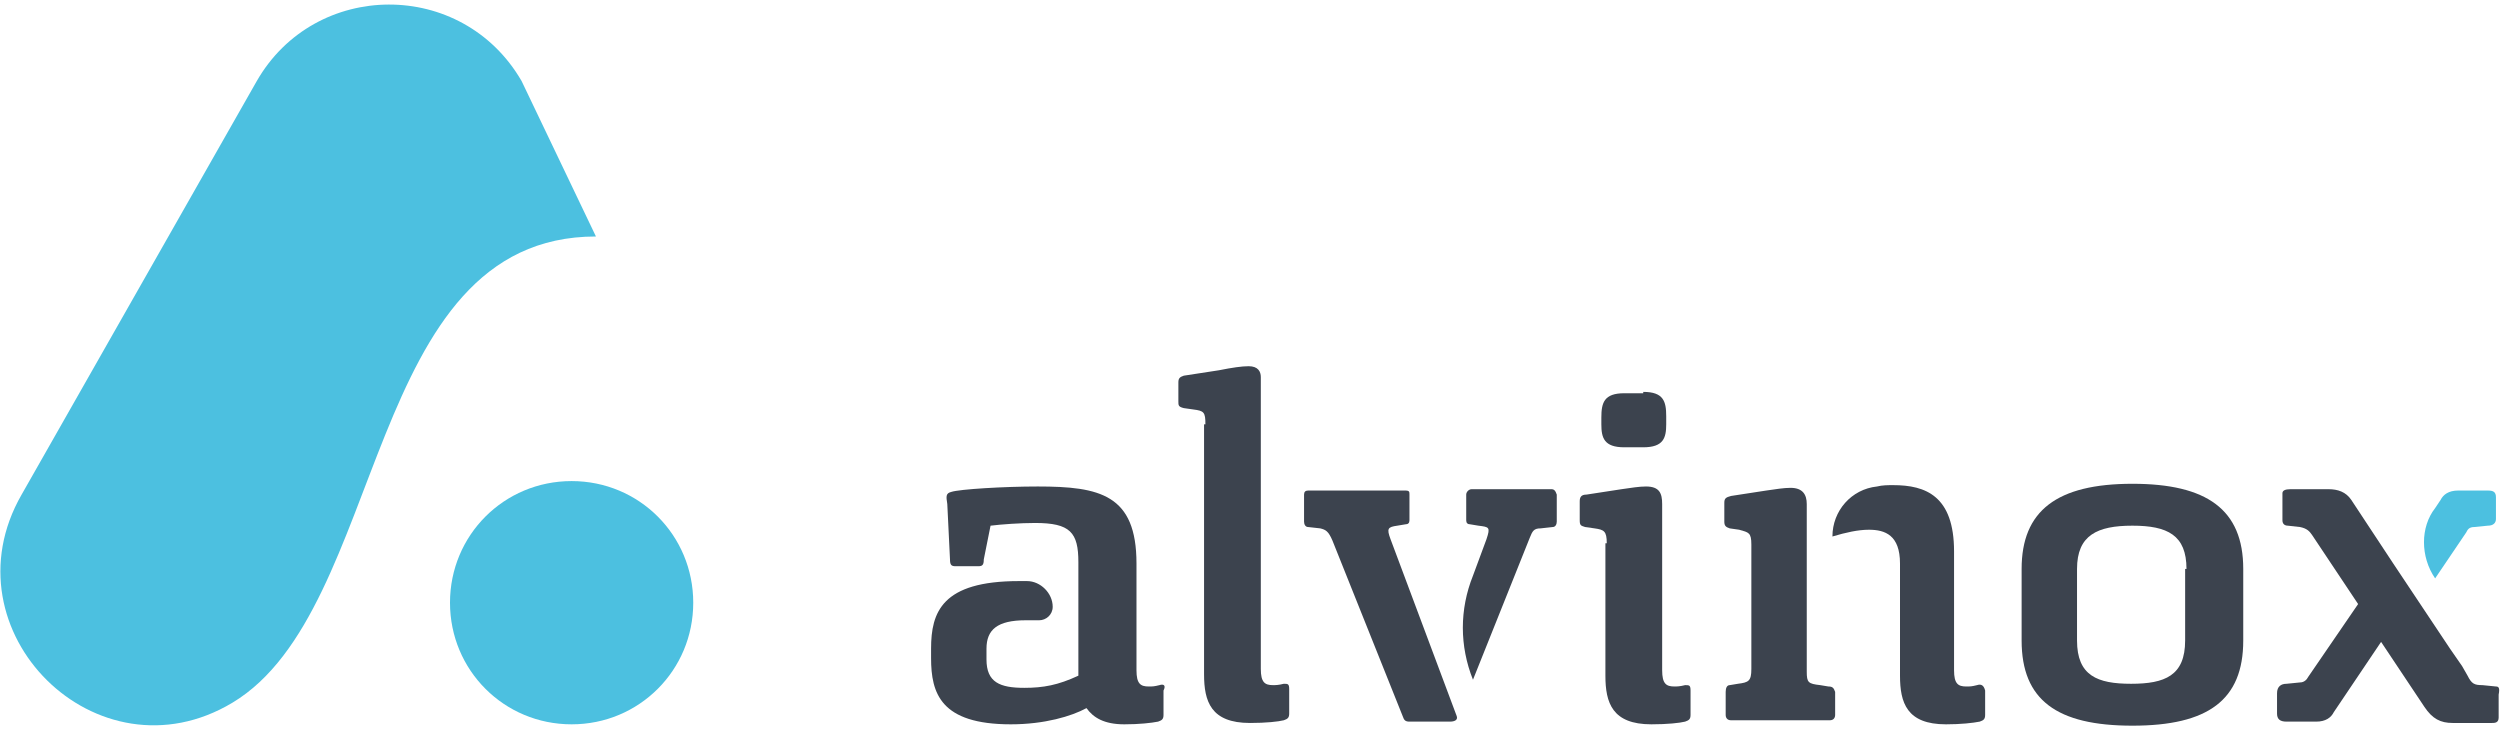
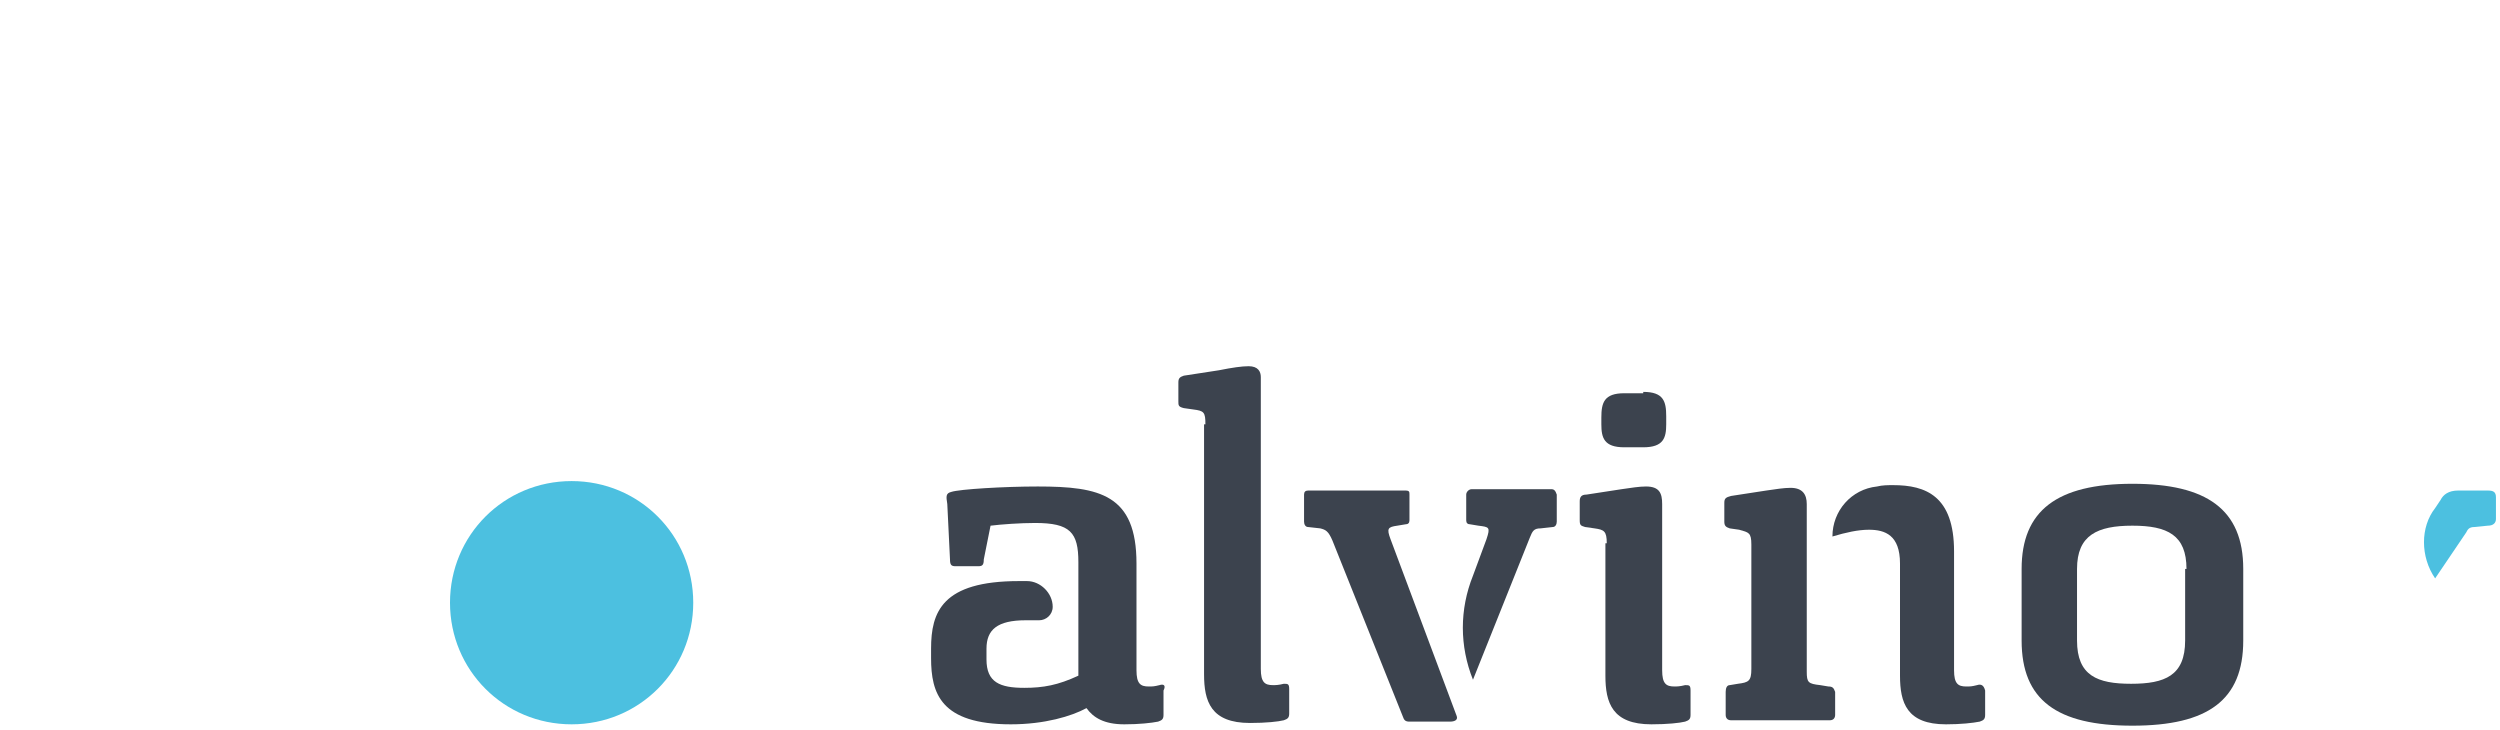
<svg xmlns="http://www.w3.org/2000/svg" version="1.1" id="Layer_1" x="0px" y="0px" viewBox="0 0 185 54" style="enable-background:new 0 0 185 54;" xml:space="preserve">
  <style type="text/css">

	.st0{fill:#4CC0E0;}

	.st1{fill:#3C434E;}

</style>
  <g>
-     <path class="st0" d="M38.6,6c-4.4-7.6-15.3-7.5-19.6,0L1.6,36.6C-4.2,46.7,7.2,58,17.2,52c11.5-6.9,9.7-34.5,26.9-34.5L38.6,6z" />
    <path class="st0" d="M51.3,44.6c0-5-4-9-9-9c-5,0-9,4-9,9c0,5,4,9,9,9C47.3,53.6,51.3,49.6,51.3,44.6" />
    <path class="st1" d="M89.2,31.4c0-0.9-0.1-1-0.9-1.1l-0.7-0.1c-0.4-0.1-0.4-0.2-0.4-0.5v-1.4c0-0.3,0.1-0.4,0.4-0.5l2.6-0.4    c1-0.2,1.7-0.3,2.2-0.3c0.7,0,0.9,0.4,0.9,0.8v21.6c0,1,0.3,1.2,0.9,1.2c0.2,0,0.4,0,0.8-0.1c0.3,0,0.4,0,0.4,0.4v1.8    c0,0.3-0.1,0.4-0.4,0.5c-0.4,0.1-1.3,0.2-2.5,0.2c-2.9,0-3.4-1.6-3.4-3.6V31.4z" />
    <path class="st1" d="M121.6,29c1.5,0,1.7,0.7,1.7,1.8v0.6c0,1-0.2,1.7-1.7,1.7h-1.4c-1.5,0-1.7-0.7-1.7-1.7v-0.5    c0-1.1,0.2-1.8,1.7-1.8H121.6z M118.9,40.2c0-0.9-0.2-1-0.9-1.1l-0.7-0.1c-0.3-0.1-0.4-0.1-0.4-0.5v-1.4c0-0.3,0.1-0.5,0.5-0.5    l2.6-0.4c0.7-0.1,1.3-0.2,1.8-0.2c1,0,1.2,0.5,1.2,1.3v12.3c0,1,0.3,1.2,0.9,1.2c0.2,0,0.4,0,0.8-0.1c0.3,0,0.4,0,0.4,0.4v1.8    c0,0.3-0.1,0.4-0.4,0.5c-0.4,0.1-1.3,0.2-2.5,0.2c-2.9,0-3.4-1.6-3.4-3.6V40.2z" />
-     <path class="st1" d="M161.8,42.1c0-2.5-1.4-3.2-4-3.2c-2.6,0-4.1,0.7-4.1,3.2v5.3c0,2.6,1.5,3.2,4,3.2c2.5,0,4-0.6,4-3.2V42.1z     M149.6,42.1c0-4.3,2.6-6.3,8.2-6.3c5.5,0,8.2,1.9,8.2,6.3v5.3c0,4.4-2.6,6.3-8.2,6.3c-5.6,0-8.2-1.9-8.2-6.3V42.1z" />
+     <path class="st1" d="M161.8,42.1c0-2.5-1.4-3.2-4-3.2c-2.6,0-4.1,0.7-4.1,3.2v5.3c0,2.6,1.5,3.2,4,3.2c2.5,0,4-0.6,4-3.2V42.1z     M149.6,42.1c0-4.3,2.6-6.3,8.2-6.3c5.5,0,8.2,1.9,8.2,6.3v5.3c0,4.4-2.6,6.3-8.2,6.3c-5.6,0-8.2-1.9-8.2-6.3z" />
    <path class="st1" d="M85.8,50.7c-0.4,0.1-0.5,0.1-0.8,0.1c-0.6,0-0.9-0.2-0.9-1.2v-7.9c0-5.1-2.7-5.7-7.3-5.7    c-2.5,0-5.8,0.2-6.4,0.4c-0.4,0.1-0.4,0.3-0.3,0.9l0.2,4.1c0,0.4,0.1,0.5,0.4,0.5h1.7c0.3,0,0.4-0.1,0.4-0.5l0.5-2.5    c0.8-0.1,2.2-0.2,3.3-0.2c2.6,0,3.2,0.7,3.2,2.9l0,8.4c-1.5,0.7-2.6,0.9-4,0.9c-1.8,0-2.8-0.4-2.8-2.1V48c0-1.4,0.8-2.1,2.9-2.1    c0.3,0,0.7,0,1,0c0.5,0,1-0.4,1-1c0-1-0.9-1.9-1.9-1.9h-0.6c-5.7,0-6.5,2.3-6.5,5v0.7c0,2.6,0.7,4.9,5.9,4.9c2.5,0,4.5-0.6,5.6-1.2    c0.5,0.7,1.3,1.2,2.8,1.2c1.1,0,2-0.1,2.5-0.2c0.3-0.1,0.4-0.2,0.4-0.5v-1.8C86.3,50.7,86.1,50.6,85.8,50.7" />
    <path class="st1" d="M102.9,39.9c-0.3-0.8-0.2-0.9,0.5-1l0.6-0.1c0.2,0,0.3-0.1,0.3-0.3v-1.9c0-0.2,0-0.3-0.3-0.3h-7.2    c-0.2,0-0.3,0.1-0.3,0.3v2c0,0.2,0.1,0.4,0.3,0.4l0.9,0.1c0.4,0.1,0.6,0.2,0.9,0.9l5.2,13c0.1,0.3,0.2,0.4,0.5,0.4h3    c0.3,0,0.6-0.1,0.5-0.4L102.9,39.9z" />
    <path class="st1" d="M114.8,36.2h-5.9c-0.2,0-0.4,0.2-0.4,0.4v1.9c0,0.2,0.1,0.3,0.3,0.3l0.6,0.1c0.8,0.1,0.9,0.1,0.6,1l-1,2.7    c-1,2.5-1,5.2,0,7.7l4.2-10.5c0.2-0.5,0.3-0.7,0.8-0.7l0.9-0.1c0.2,0,0.3-0.2,0.3-0.4v-2C115.1,36.3,115,36.2,114.8,36.2" />
    <path class="st0" d="M180.2,42.8l2.3-3.4c0.1-0.2,0.2-0.4,0.6-0.4l1-0.1c0.4,0,0.6-0.2,0.6-0.5v-1.6c0-0.4-0.2-0.5-0.6-0.5h-2.2    c-0.7,0-1.1,0.3-1.3,0.7l-0.4,0.6C179.1,39,179.1,41.2,180.2,42.8" />
-     <path class="st1" d="M184.7,50.8l-1-0.1c-0.6,0-0.8-0.1-1.1-0.7l-0.4-0.7l0,0l-0.9-1.3l-2.4-3.6l0,0l-1.8-2.7l0,0L174,37    c-0.4-0.6-1-0.8-1.7-0.8h-2.8c-0.4,0-0.6,0.1-0.6,0.3v2c0,0.3,0.2,0.4,0.4,0.4l0.9,0.1c0.5,0.1,0.7,0.3,0.9,0.6l3.4,5.1l-3.7,5.4    c-0.1,0.2-0.3,0.4-0.6,0.4l-1,0.1c-0.4,0-0.7,0.2-0.7,0.7v1.5c0,0.4,0.2,0.6,0.7,0.6h2.2c0.7,0,1.1-0.3,1.3-0.7l3.5-5.2l3.2,4.8    c0.6,0.9,1.2,1.2,2.1,1.2h2.9c0.2,0,0.5,0,0.5-0.4v-1.7C185,50.9,184.9,50.8,184.7,50.8" />
    <path class="st1" d="M135.3,50.8l-0.6-0.1c-0.9-0.1-1-0.2-1-1v-7.9h0v-4.5c0-0.7-0.3-1.2-1.2-1.2c-0.5,0-1.1,0.1-1.8,0.2l-2.6,0.4    c-0.4,0.1-0.5,0.2-0.5,0.5v1.4c0,0.3,0.1,0.4,0.4,0.5l0.7,0.1c0.7,0.2,0.9,0.2,0.9,1.1v9.2c0,0.9-0.2,1-1,1.1l-0.6,0.1    c-0.2,0-0.3,0.2-0.3,0.5v1.7c0,0.2,0.1,0.4,0.4,0.4h7.3c0.3,0,0.4-0.2,0.4-0.4v-1.7C135.7,50.9,135.6,50.8,135.3,50.8" />
    <path class="st1" d="M146.3,50.7c-0.4,0.1-0.5,0.1-0.8,0.1c-0.6,0-0.9-0.2-0.9-1.2v-8.8c0-4.1-2.1-4.9-4.5-4.9    c-0.4,0-0.8,0-1.2,0.1c-1.9,0.2-3.3,1.8-3.3,3.7c1-0.3,1.9-0.5,2.7-0.5c1.2,0,2.3,0.4,2.3,2.5V50c0,2,0.5,3.6,3.4,3.6    c1.1,0,2-0.1,2.5-0.2c0.3-0.1,0.4-0.2,0.4-0.5v-1.8C146.8,50.7,146.6,50.6,146.3,50.7" />
  </g>
</svg>